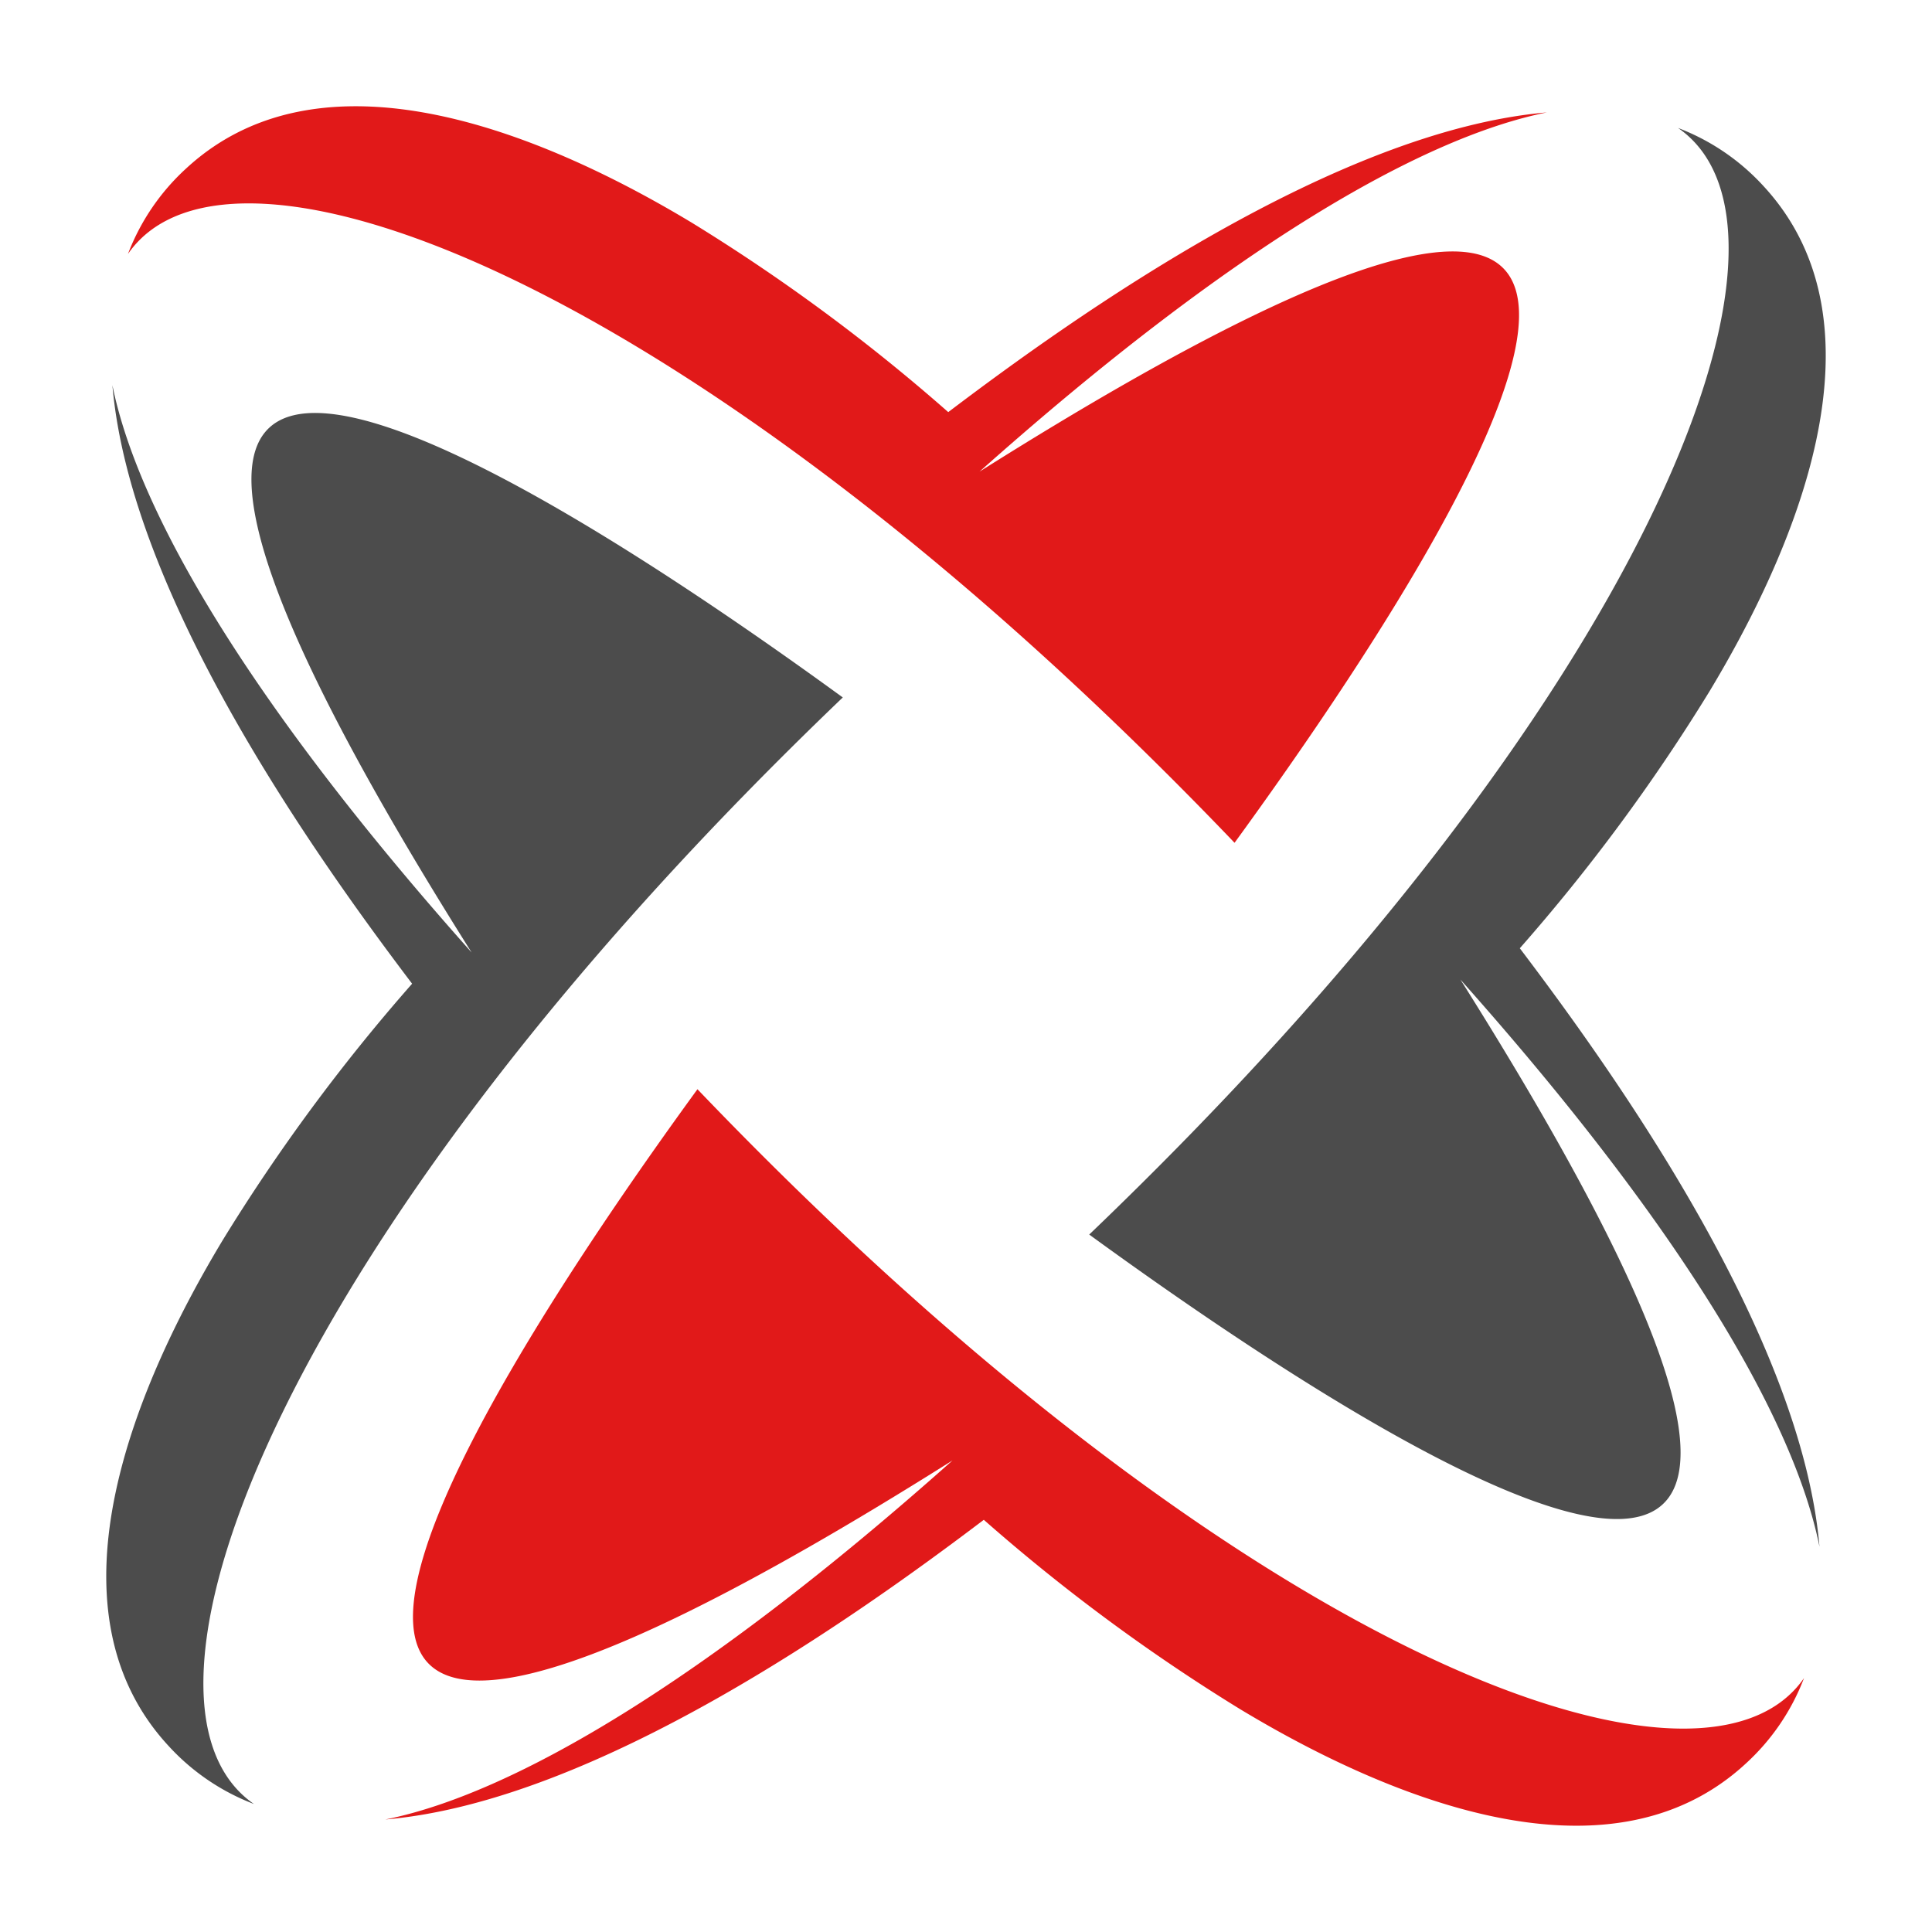
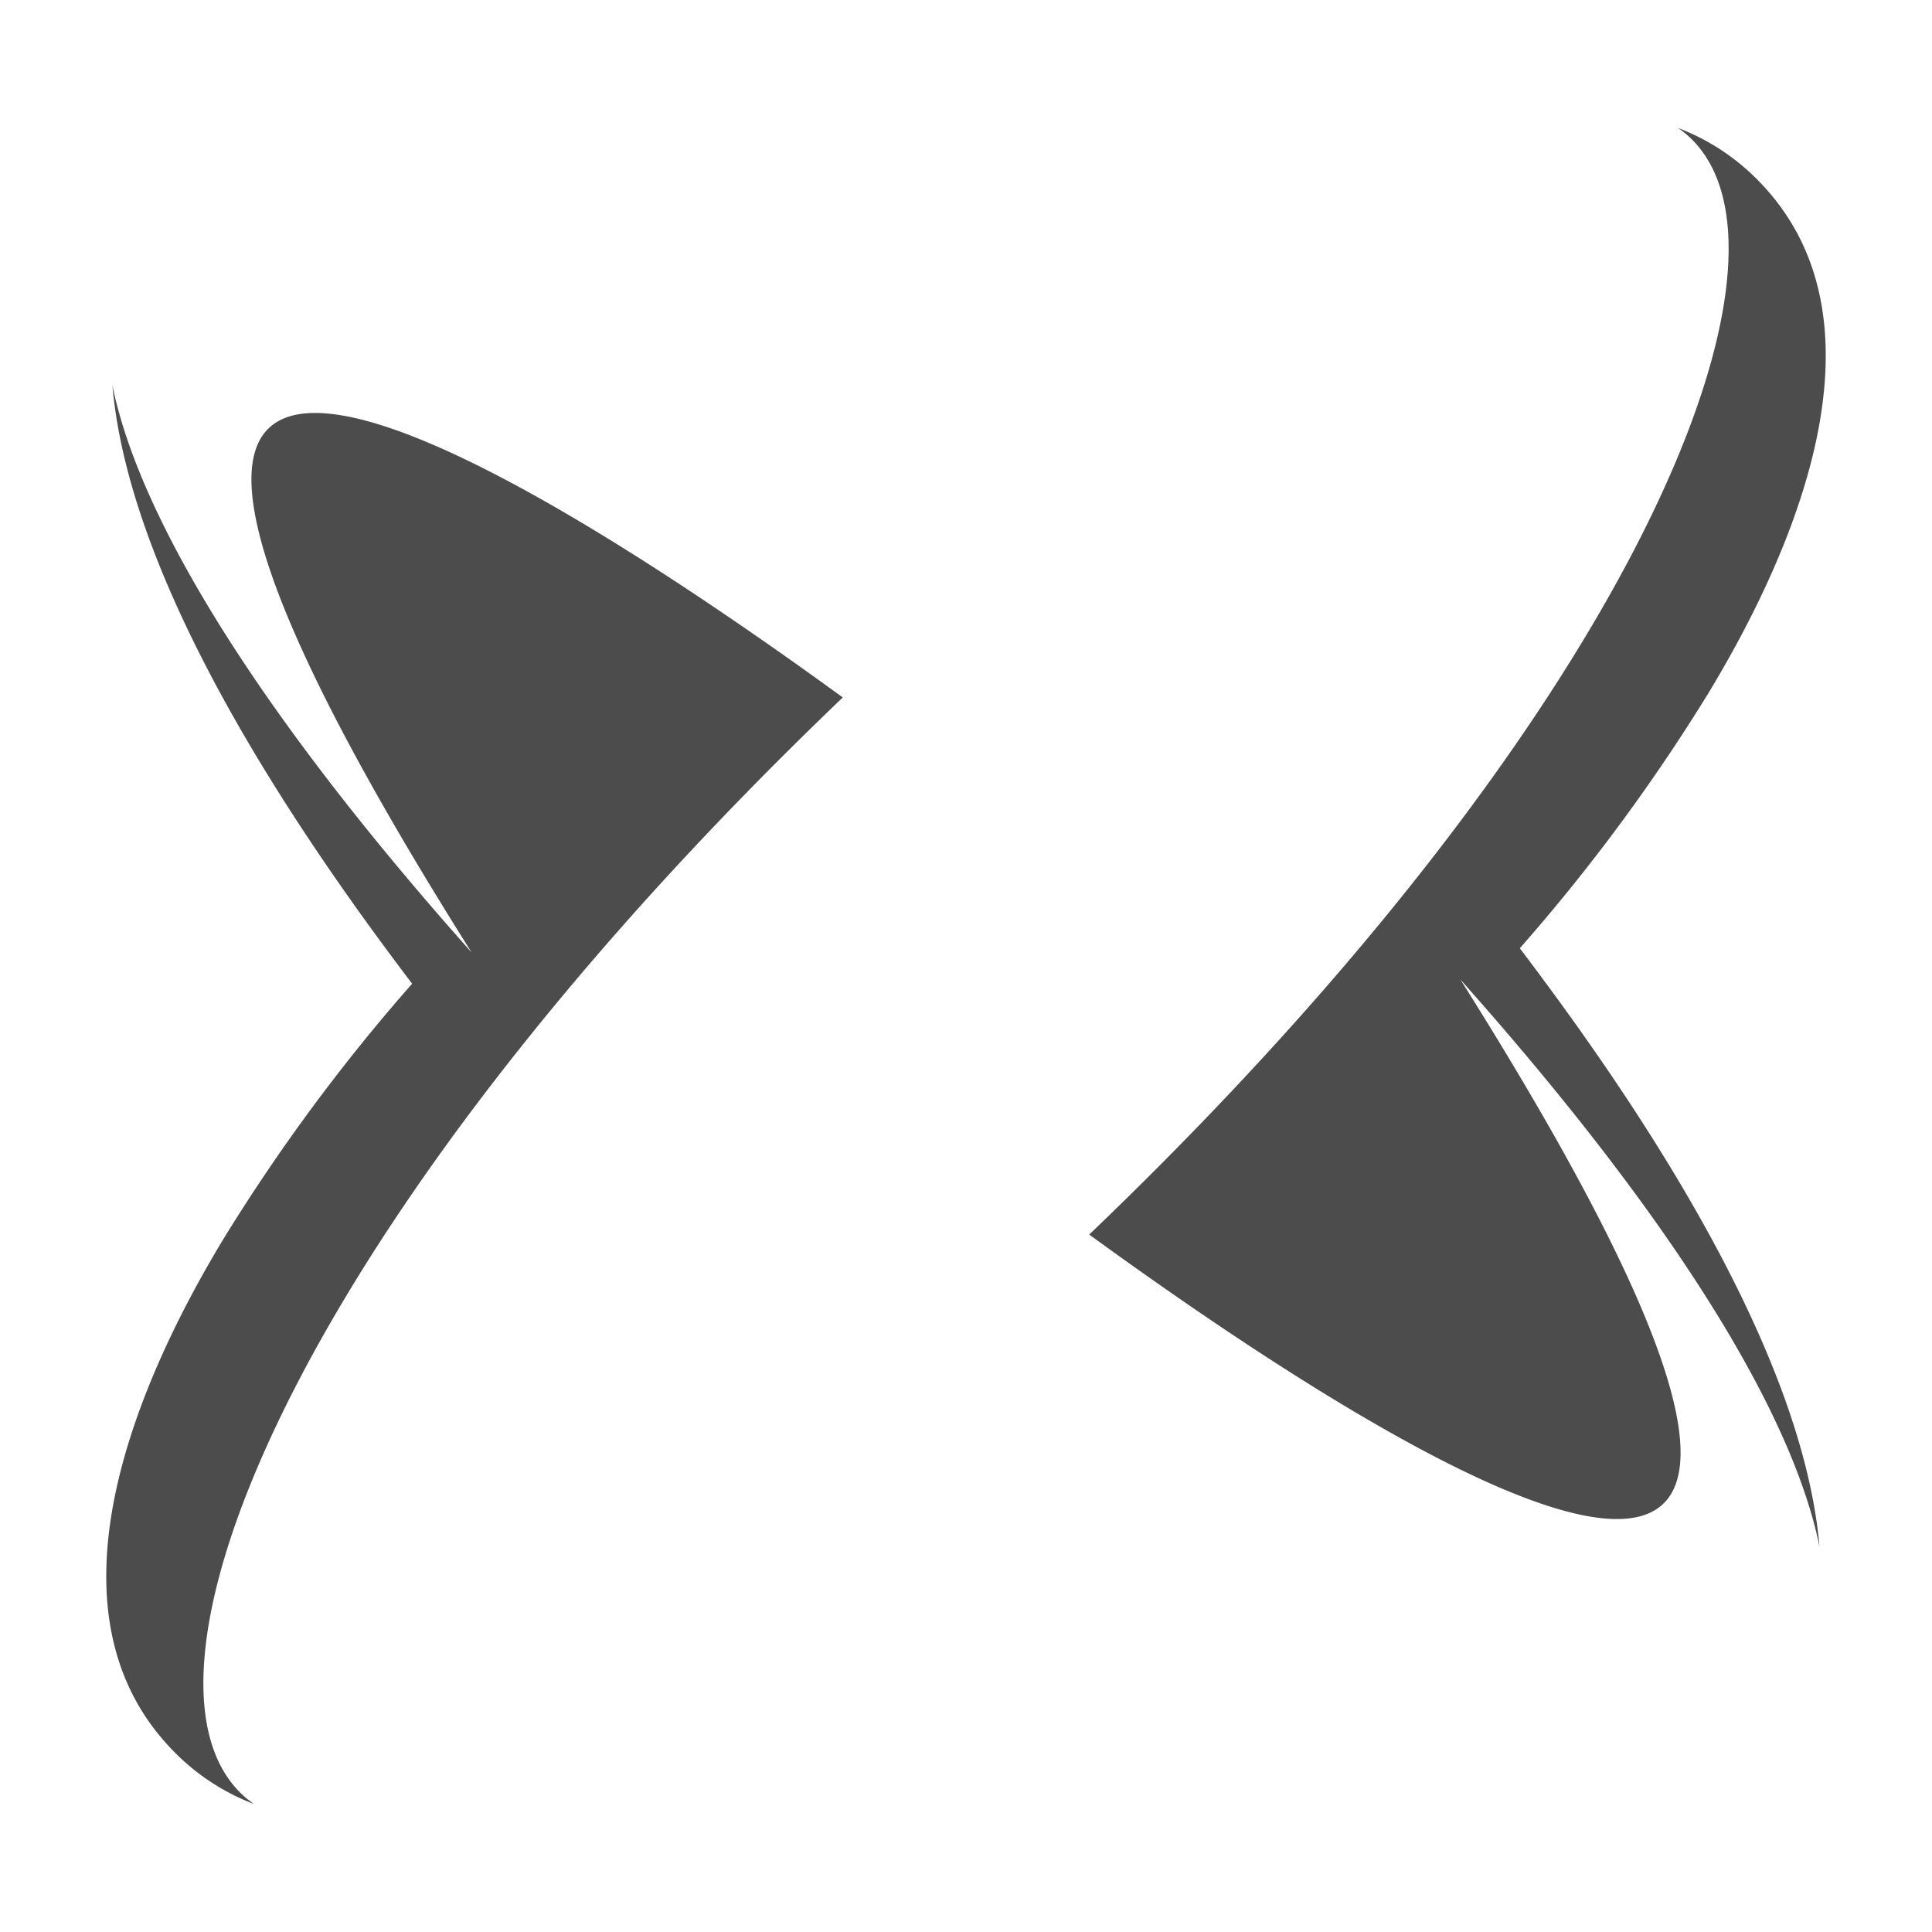
<svg xmlns="http://www.w3.org/2000/svg" width="100" height="100" viewBox="0 0 100 100">
  <defs>
    <style>
      .a {
        fill: #e11919;
      }

      .a, .b {
        fill-rule: evenodd;
      }

      .b {
        fill: #4c4c4c;
      }
    </style>
  </defs>
  <title>OSNexus Inprove </title>
  <g>
-     <path class="a" d="M6.623,13.146a11.57,11.57,0,0,1,3-4.415c7.289-6.754,19.088-1.482,26.192,2.8a96.491,96.491,0,0,1,13.266,9.8c6.6-5,20.065-14.578,30.983-15.512C73.527,7.134,63.67,12.859,50.7,24.412,94.751-3.349,76.61,26.155,63.9,43.623,36.221,14.7,11.977,5.381,6.623,13.146h0Zm44.3,65.518c-6.6,5-20.057,14.575-30.976,15.512,6.535-1.312,16.39-7.037,29.357-18.586C5.25,103.349,23.39,73.845,36.1,56.378,63.778,85.3,88.019,94.618,93.376,86.856a11.563,11.563,0,0,1-3,4.413c-7.29,6.753-19.088,1.482-26.191-2.805A96.557,96.557,0,0,1,50.921,78.664Z" />
-     <path class="b" d="M13.145,93.376a11.569,11.569,0,0,1-4.414-3c-6.754-7.29-1.482-19.088,2.8-26.191a96.568,96.568,0,0,1,9.8-13.268c-5-6.6-14.578-20.063-15.513-30.98C7.135,26.475,12.859,36.332,24.411,49.3-3.349,5.249,26.155,23.391,43.623,36.1,14.7,63.778,5.382,88.02,13.145,93.376h0ZM86.855,6.623a11.568,11.568,0,0,1,4.415,3c6.753,7.29,1.481,19.089-2.805,26.191a96.43,96.43,0,0,1-9.8,13.268c5,6.6,14.577,20.06,15.511,30.977C92.864,73.522,87.139,63.666,75.59,50.7c27.759,44.052-1.744,25.91-19.212,13.2C85.3,36.221,94.62,11.978,86.855,6.623Z" />
+     <path class="b" d="M13.145,93.376a11.569,11.569,0,0,1-4.414-3c-6.754-7.29-1.482-19.088,2.8-26.191a96.568,96.568,0,0,1,9.8-13.268c-5-6.6-14.578-20.063-15.513-30.98C7.135,26.475,12.859,36.332,24.411,49.3-3.349,5.249,26.155,23.391,43.623,36.1,14.7,63.778,5.382,88.02,13.145,93.376ZM86.855,6.623a11.568,11.568,0,0,1,4.415,3c6.753,7.29,1.481,19.089-2.805,26.191a96.43,96.43,0,0,1-9.8,13.268c5,6.6,14.577,20.06,15.511,30.977C92.864,73.522,87.139,63.666,75.59,50.7c27.759,44.052-1.744,25.91-19.212,13.2C85.3,36.221,94.62,11.978,86.855,6.623Z" />
  </g>
</svg>